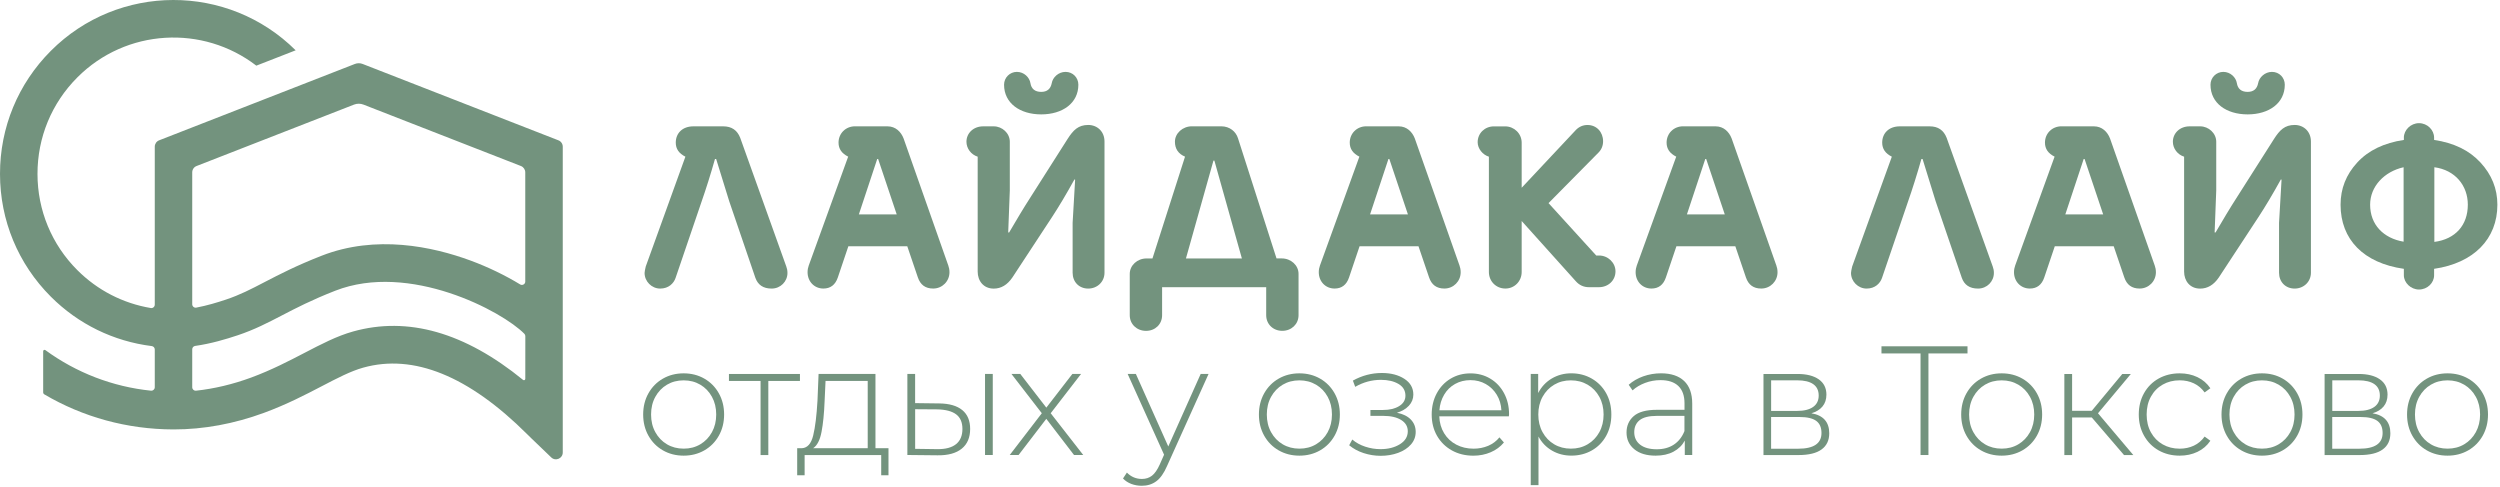
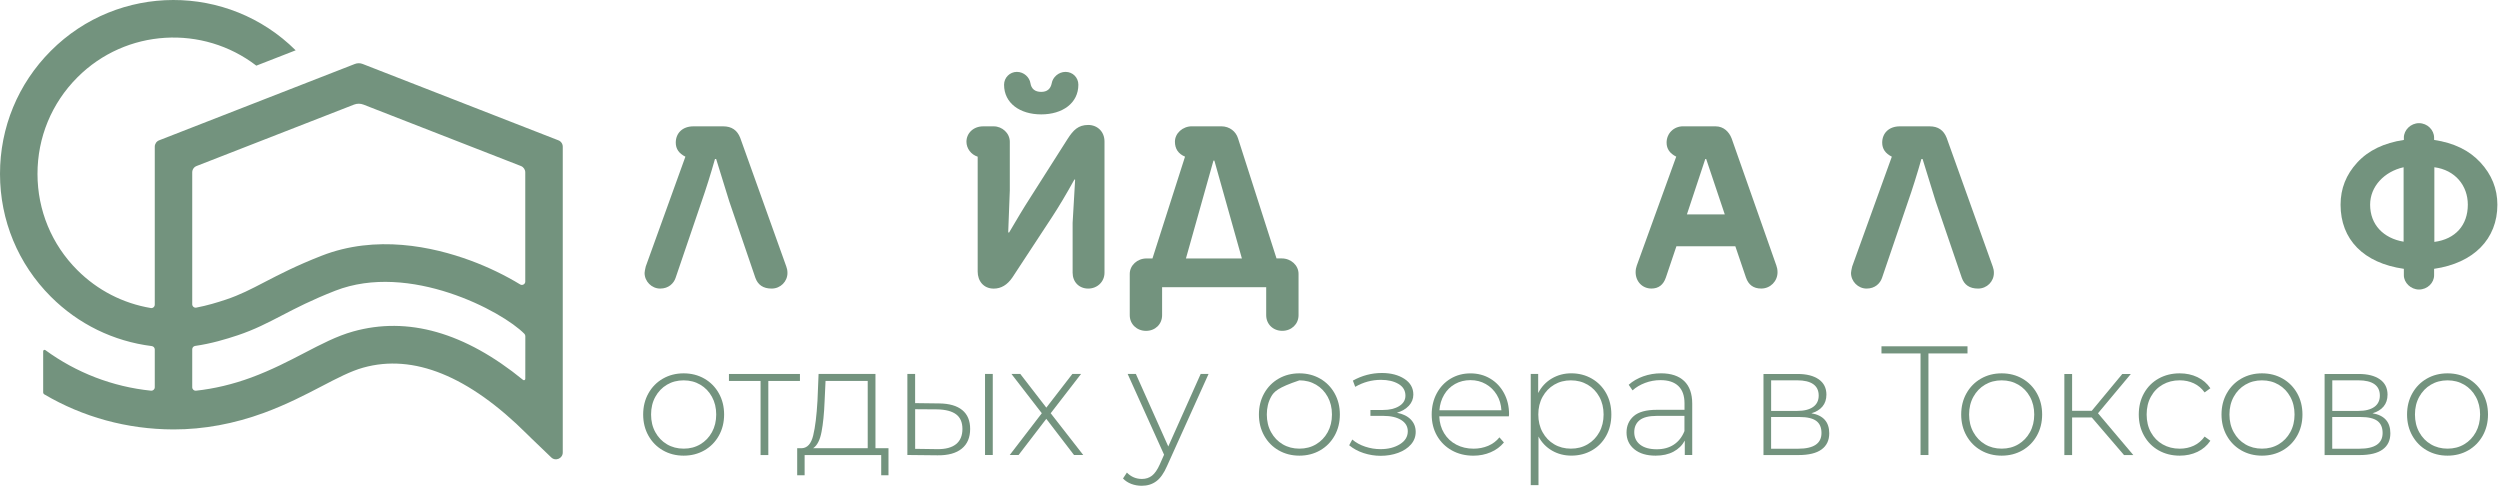
<svg xmlns="http://www.w3.org/2000/svg" width="796" height="155" viewBox="0 0 796 155" fill="none">
  <path d="M230.278 40.226C232.976 40.226 234.734 41.468 235.683 43.88L250.357 84.855C250.577 85.435 250.727 86.096 250.727 86.907C250.727 89.61 248.539 91.882 245.692 91.882C242.995 91.882 241.317 90.711 240.508 88.449L232.186 64.082L228.021 50.618H227.651C226.263 55.523 224.804 60.128 223.346 64.302L215.094 88.519C214.515 90.201 212.907 91.882 210.199 91.882C207.492 91.882 205.235 89.61 205.235 86.907C205.235 86.537 205.385 85.806 205.604 84.855L218.231 49.887C216.183 48.866 215.164 47.404 215.164 45.422C215.164 42.419 217.282 40.226 220.788 40.226H230.278Z" fill="#73937E" />
-   <path d="M282.593 40.226C285.151 40.226 286.899 41.978 287.708 44.1L301.943 84.554C302.163 85.135 302.313 85.876 302.313 86.677C302.313 89.53 300.045 91.872 297.128 91.872C294.651 91.872 293.042 90.701 292.233 88.288L288.877 78.408H270.117L266.76 88.359C265.961 90.701 264.423 91.872 262.165 91.872C259.248 91.872 257.13 89.6 257.13 86.677C257.13 85.876 257.28 85.145 257.5 84.554L270.057 49.877C268.009 48.856 266.99 47.394 266.99 45.412C266.99 42.489 269.257 40.216 272.244 40.216H282.593V40.226ZM285.51 68.257L279.597 50.628H279.307L273.463 68.257H285.51Z" fill="#73937E" />
  <path d="M321.523 60.638L321.013 74.023H321.303C323.57 70.149 325.828 66.345 328.236 62.611L339.913 44.251C341.741 41.398 343.34 39.786 346.486 39.786C349.403 39.786 351.671 41.908 351.671 45.051V86.837C351.671 89.69 349.403 91.882 346.486 91.882C343.569 91.882 341.522 89.76 341.522 86.837V70.96L342.321 57.205L342.101 57.135C339.474 61.89 337.066 65.914 334.949 69.138L322.322 88.379C320.713 90.721 318.746 91.892 316.408 91.892C313.121 91.892 311.293 89.41 311.293 86.476V49.887C309.176 49.226 307.717 47.254 307.717 45.132C307.717 42.429 309.905 40.226 313.052 40.226H316.408C319.105 40.226 321.523 42.419 321.523 45.132V60.638ZM339.264 22.887C341.602 22.887 343.35 24.719 343.35 26.982C343.35 32.838 338.315 36.422 331.522 36.422C324.729 36.422 319.695 32.838 319.695 26.982C319.695 24.709 321.523 22.887 323.78 22.887C326.048 22.887 327.796 24.639 328.086 26.471C328.375 28.303 329.544 29.254 331.522 29.254C333.42 29.254 334.519 28.303 334.879 26.471C335.178 24.649 337.006 22.887 339.264 22.887Z" fill="#73937E" />
  <path d="M403.157 91.442H370.012V100.372C370.012 103.225 367.824 105.347 364.897 105.347C361.98 105.347 359.713 103.225 359.713 100.372V87.197C359.713 84.494 362.12 82.292 365.047 82.292H366.945L377.314 49.877C375.196 48.996 374.097 47.394 374.097 45.122C374.097 42.419 376.575 40.216 379.502 40.216H388.842C391.539 40.216 393.517 41.898 394.176 44.02L406.444 82.282H408.122C411.039 82.282 413.456 84.474 413.456 87.187V100.362C413.456 103.215 411.189 105.337 408.272 105.337C405.355 105.337 403.157 103.215 403.157 100.362V91.442ZM386.365 51.128L377.604 82.292H395.415L386.654 51.128H386.365Z" fill="#73937E" />
-   <path d="M445.363 40.226C447.92 40.226 449.668 41.978 450.477 44.1L464.712 84.554C464.932 85.135 465.082 85.876 465.082 86.677C465.082 89.53 462.814 91.872 459.897 91.872C457.42 91.872 455.812 90.701 455.003 88.288L451.646 78.408H432.886L429.529 88.359C428.73 90.701 427.192 91.872 424.934 91.872C422.017 91.872 419.899 89.6 419.899 86.677C419.899 85.876 420.049 85.145 420.269 84.554L432.826 49.877C430.778 48.856 429.759 47.394 429.759 45.412C429.759 42.489 432.027 40.216 435.014 40.216H445.363V40.226ZM448.28 68.257L442.366 50.628H442.076L436.232 68.257H448.28Z" fill="#73937E" />
-   <path d="M484.512 59.768L501.813 41.328C502.832 40.306 504.081 39.796 505.46 39.796C508.377 39.796 510.424 42.068 510.424 44.992C510.424 46.383 509.915 47.624 508.966 48.575L493.053 64.673L508.237 81.351H509.116C512.033 81.351 514.37 83.694 514.37 86.396C514.37 89.32 512.033 91.442 509.116 91.442H505.899C504.221 91.442 502.832 90.781 501.734 89.54L484.502 70.369V86.607C484.502 89.53 482.234 91.872 479.317 91.872C476.32 91.872 474.063 89.53 474.063 86.607V49.887C472.095 49.306 470.486 47.324 470.486 45.282C470.486 42.429 472.754 40.236 475.671 40.236H479.247C482.094 40.236 484.502 42.509 484.502 45.432V59.768H484.512Z" fill="#73937E" />
  <path d="M546.247 40.226C548.804 40.226 550.552 41.978 551.361 44.1L565.596 84.554C565.816 85.135 565.966 85.876 565.966 86.677C565.966 89.53 563.698 91.872 560.782 91.872C558.304 91.872 556.696 90.701 555.887 88.288L552.53 78.408H533.77L530.413 88.359C529.614 90.701 528.076 91.872 525.818 91.872C522.901 91.872 520.784 89.6 520.784 86.677C520.784 85.876 520.933 85.145 521.153 84.554L533.71 49.877C531.662 48.856 530.643 47.394 530.643 45.412C530.643 42.489 532.911 40.216 535.898 40.216H546.247V40.226ZM549.164 68.257L543.25 50.628H542.96L537.116 68.257H549.164Z" fill="#73937E" />
  <path d="M614.405 40.226C617.102 40.226 618.861 41.468 619.81 43.88L634.484 84.855C634.704 85.435 634.854 86.096 634.854 86.907C634.854 89.61 632.666 91.882 629.819 91.882C627.122 91.882 625.434 90.711 624.635 88.449L616.313 64.082L612.148 50.618H611.778C610.39 55.523 608.931 60.128 607.473 64.302L599.221 88.519C598.642 90.201 597.034 91.882 594.326 91.882C591.619 91.882 589.362 89.61 589.362 86.907C589.362 86.537 589.511 85.806 589.731 84.855L602.358 49.887C600.31 48.866 599.291 47.404 599.291 45.422C599.291 42.419 601.409 40.226 604.915 40.226H614.405Z" fill="#73937E" />
-   <path d="M666.72 40.226C669.278 40.226 671.026 41.978 671.835 44.1L686.07 84.554C686.29 85.135 686.44 85.876 686.44 86.677C686.44 89.53 684.172 91.872 681.255 91.872C678.778 91.872 677.169 90.701 676.36 88.288L673.004 78.408H654.243L650.887 88.359C650.088 90.701 648.549 91.872 646.292 91.872C643.375 91.872 641.257 89.6 641.257 86.677C641.257 85.876 641.407 85.145 641.627 84.554L654.184 49.877C652.136 48.856 651.117 47.394 651.117 45.412C651.117 42.489 653.384 40.216 656.371 40.216H666.72V40.226ZM669.647 68.257L663.733 50.628H663.444L657.6 68.257H669.647Z" fill="#73937E" />
-   <path d="M705.65 60.638L705.14 74.023H705.43C707.697 70.149 709.955 66.345 712.363 62.611L724.04 44.251C725.868 41.398 727.467 39.786 730.613 39.786C733.53 39.786 735.798 41.908 735.798 45.051V86.837C735.798 89.69 733.53 91.882 730.613 91.882C727.696 91.882 725.649 89.76 725.649 86.837V70.96L726.448 57.205L726.228 57.135C723.601 61.89 721.193 65.914 719.075 69.138L706.449 88.379C704.84 90.721 702.872 91.892 700.535 91.892C697.248 91.892 695.42 89.41 695.42 86.476V49.887C693.303 49.226 691.844 47.254 691.844 45.132C691.844 42.429 694.032 40.226 697.178 40.226H700.535C703.232 40.226 705.65 42.419 705.65 45.132V60.638ZM723.391 22.887C725.728 22.887 727.477 24.719 727.477 26.982C727.477 32.838 722.442 36.422 715.649 36.422C708.856 36.422 703.821 32.838 703.821 26.982C703.821 24.709 705.65 22.887 707.907 22.887C710.165 22.887 711.923 24.639 712.213 26.471C712.502 28.303 713.671 29.254 715.639 29.254C717.537 29.254 718.636 28.303 718.996 26.471C719.305 24.649 721.133 22.887 723.391 22.887Z" fill="#73937E" />
  <path d="M765.387 43.82C765.387 41.407 767.575 39.215 770.202 39.215C772.899 39.215 775.017 41.407 775.017 43.82V44.551C781.3 45.502 786.185 47.844 789.761 51.719C793.338 55.593 795.166 60.058 795.166 65.183C795.166 76.085 787.644 83.763 775.017 85.595V87.648C775.017 90.06 772.899 92.183 770.202 92.183C767.575 92.183 765.387 89.99 765.387 87.648V85.595C752.54 83.763 745.238 76.235 745.238 65.183C745.238 60.058 746.986 55.603 750.572 51.719C754.149 47.844 759.113 45.502 765.397 44.551V43.82H765.387ZM765.307 76.956V53.25C759.103 54.642 754.648 59.397 754.648 65.173C754.648 71.54 758.884 75.865 765.307 76.956ZM775.097 53.25V77.026C781.81 76.145 785.755 71.69 785.755 65.173C785.755 59.107 781.74 54.131 775.097 53.25Z" fill="#73937E" />
  <path d="M112.991 20.365L50.657 44.681C49.828 45.001 49.278 45.812 49.278 46.703V96.998C49.278 97.668 48.679 98.189 48.03 98.079C39.189 96.597 31.057 92.443 24.624 86.006C16.453 77.837 11.947 66.965 11.938 55.383C11.928 43.77 16.433 32.858 24.634 24.639C40.168 9.072 64.642 7.841 81.614 20.905L94.141 16.02C72.584 -5.393 37.67 -5.343 16.193 16.19C5.744 26.651 -0.01 40.577 1.29853e-05 55.383C0.01 70.159 5.764 84.034 16.193 94.465C24.954 103.225 36.172 108.67 48.319 110.192C48.859 110.262 49.278 110.713 49.278 111.263V123.306C49.278 123.947 48.719 124.458 48.09 124.397C35.842 123.136 24.305 118.681 14.435 111.473C14.145 111.263 13.746 111.463 13.746 111.824V124.968C13.746 125.198 13.866 125.419 14.065 125.539C26.382 132.807 40.477 136.691 55.182 136.731H55.332C64.862 136.731 74.542 134.949 84.092 131.435C91.284 128.782 97.198 125.709 102.423 122.986C107.377 120.403 111.663 118.171 115.629 117.06C131.672 112.565 149.253 119.702 167.874 138.273C168.363 138.763 168.773 139.173 169.093 139.474L175.516 145.641C176.894 146.962 179.182 145.981 179.182 144.069V46.703C179.182 45.802 178.633 45.001 177.803 44.681L115.469 20.365C114.68 20.054 113.791 20.054 112.991 20.365ZM84.252 15.189L84.222 15.219L84.212 15.209L84.252 15.189ZM167.255 120.633C167.255 121.004 166.835 121.194 166.545 120.964C148.025 105.847 129.854 100.652 112.412 105.547C107.247 106.989 102.233 109.611 96.918 112.374C92.013 114.927 86.449 117.82 79.976 120.213C74.122 122.365 68.238 123.767 62.404 124.397C61.765 124.468 61.206 123.957 61.206 123.306V111.213C61.206 110.673 61.605 110.212 62.145 110.142C67.24 109.411 71.885 108.02 75.671 106.758C81.055 104.956 85.27 102.764 89.736 100.442C94.201 98.119 99.256 95.496 106.728 92.573C130.343 83.333 159.932 99.09 166.965 106.288C167.165 106.488 167.265 106.758 167.265 107.039L167.255 120.633ZM167.255 89.63C167.255 90.471 166.335 91.001 165.616 90.561C160.931 87.708 155.457 85.035 149.803 82.953C137.745 78.518 119.734 74.644 102.393 81.431C94.331 84.584 88.977 87.367 84.242 89.82C79.856 92.103 76.39 93.904 71.885 95.406C69.157 96.317 65.921 97.298 62.474 97.949C61.815 98.069 61.206 97.548 61.206 96.878V54.882C61.206 53.981 61.755 53.18 62.584 52.86L112.712 33.309C113.681 32.928 114.76 32.928 115.739 33.309L165.866 52.86C166.695 53.18 167.245 53.991 167.245 54.882V89.63H167.255Z" fill="#73937E" />
  <path d="M211.079 143.398C209.121 142.277 207.582 140.715 206.463 138.723C205.345 136.731 204.785 134.479 204.785 131.976C204.785 129.473 205.345 127.221 206.463 125.228C207.582 123.236 209.121 121.675 211.079 120.553C213.036 119.432 215.234 118.872 217.672 118.872C220.109 118.872 222.307 119.432 224.265 120.553C226.223 121.675 227.761 123.236 228.88 125.228C229.999 127.221 230.558 129.473 230.558 131.976C230.558 134.479 229.999 136.731 228.88 138.723C227.761 140.715 226.223 142.277 224.265 143.398C222.307 144.519 220.109 145.08 217.672 145.08C215.234 145.08 213.036 144.519 211.079 143.398ZM222.976 141.466C224.534 140.545 225.773 139.254 226.682 137.612C227.591 135.96 228.041 134.088 228.041 131.976C228.041 129.864 227.591 127.991 226.682 126.34C225.773 124.688 224.544 123.406 222.976 122.485C221.418 121.564 219.65 121.104 217.672 121.104C215.694 121.104 213.926 121.564 212.367 122.485C210.809 123.406 209.57 124.698 208.661 126.34C207.752 127.991 207.302 129.864 207.302 131.976C207.302 134.088 207.752 135.97 208.661 137.612C209.57 139.264 210.799 140.545 212.367 141.466C213.926 142.387 215.694 142.848 217.672 142.848C219.64 142.858 221.408 142.397 222.976 141.466Z" fill="#73937E" />
  <path d="M254.703 121.294H244.633V144.89H242.166V121.294H232.096V119.072H254.703V121.294Z" fill="#73937E" />
  <path d="M282.893 142.707V151.317H280.576V144.89H256.191V151.317H253.824V142.707H255.352C257.1 142.607 258.289 141.246 258.928 138.623C259.568 136 260.017 132.316 260.287 127.571L260.636 119.062H278.747V142.707H282.893ZM261.576 137.512C261.086 140.115 260.197 141.846 258.908 142.707H276.28V121.294H262.854L262.554 127.721C262.405 131.645 262.075 134.909 261.576 137.512Z" fill="#73937E" />
  <path d="M306.379 130.564C308.057 131.936 308.896 133.938 308.896 136.571C308.896 139.304 308.007 141.406 306.229 142.848C304.451 144.299 301.883 145.01 298.527 144.97L288.907 144.87V119.052H291.374V128.352L299.076 128.452C302.263 128.492 304.7 129.193 306.379 130.564ZM304.411 141.416C305.759 140.325 306.438 138.713 306.438 136.571C306.438 134.488 305.779 132.957 304.461 131.946C303.142 130.945 301.134 130.404 298.437 130.344L291.384 130.294V142.908L298.437 143.008C301.064 143.038 303.052 142.507 304.411 141.416ZM313.631 119.062H316.098V144.88H313.631V119.062Z" fill="#73937E" />
  <path d="M341.971 144.88L333.14 133.357L324.31 144.88H321.493L331.712 131.575L322.042 119.062H324.859L333.15 129.793L341.442 119.062H344.209L334.539 131.575L344.908 144.88H341.971Z" fill="#73937E" />
  <path d="M384.806 119.062L371.58 148.394C370.591 150.666 369.452 152.288 368.154 153.239C366.855 154.2 365.317 154.67 363.539 154.67C362.35 154.67 361.241 154.47 360.202 154.08C359.163 153.679 358.284 153.109 357.565 152.348L358.804 150.466C360.122 151.817 361.72 152.498 363.588 152.498C364.837 152.498 365.906 152.148 366.795 151.457C367.684 150.766 368.503 149.575 369.263 147.893L370.641 144.78L359.043 119.062H361.66L371.98 142.157L382.299 119.062H384.806Z" fill="#73937E" />
-   <path d="M407.133 143.398C405.175 142.277 403.636 140.715 402.518 138.723C401.399 136.731 400.839 134.479 400.839 131.976C400.839 129.473 401.399 127.221 402.518 125.228C403.636 123.236 405.175 121.675 407.133 120.553C409.091 119.432 411.288 118.872 413.726 118.872C416.163 118.872 418.361 119.432 420.319 120.553C422.277 121.675 423.815 123.236 424.934 125.228C426.053 127.221 426.612 129.473 426.612 131.976C426.612 134.479 426.053 136.731 424.934 138.723C423.815 140.715 422.277 142.277 420.319 143.398C418.361 144.519 416.163 145.08 413.726 145.08C411.288 145.08 409.091 144.519 407.133 143.398ZM419.03 141.466C420.589 140.545 421.827 139.254 422.736 137.612C423.645 135.96 424.095 134.088 424.095 131.976C424.095 129.864 423.645 127.991 422.736 126.34C421.827 124.688 420.599 123.406 419.03 122.485C417.462 121.564 415.694 121.104 413.726 121.104C411.758 121.104 409.98 121.564 408.421 122.485C406.863 123.406 405.624 124.698 404.715 126.34C403.806 127.991 403.357 129.864 403.357 131.976C403.357 134.088 403.806 135.97 404.715 137.612C405.624 139.264 406.853 140.545 408.421 141.466C409.98 142.387 411.748 142.848 413.726 142.848C415.704 142.848 417.462 142.397 419.03 141.466Z" fill="#73937E" />
+   <path d="M407.133 143.398C405.175 142.277 403.636 140.715 402.518 138.723C401.399 136.731 400.839 134.479 400.839 131.976C400.839 129.473 401.399 127.221 402.518 125.228C403.636 123.236 405.175 121.675 407.133 120.553C409.091 119.432 411.288 118.872 413.726 118.872C416.163 118.872 418.361 119.432 420.319 120.553C422.277 121.675 423.815 123.236 424.934 125.228C426.053 127.221 426.612 129.473 426.612 131.976C426.612 134.479 426.053 136.731 424.934 138.723C423.815 140.715 422.277 142.277 420.319 143.398C418.361 144.519 416.163 145.08 413.726 145.08C411.288 145.08 409.091 144.519 407.133 143.398ZM419.03 141.466C420.589 140.545 421.827 139.254 422.736 137.612C423.645 135.96 424.095 134.088 424.095 131.976C424.095 129.864 423.645 127.991 422.736 126.34C421.827 124.688 420.599 123.406 419.03 122.485C417.462 121.564 415.694 121.104 413.726 121.104C406.863 123.406 405.624 124.698 404.715 126.34C403.806 127.991 403.357 129.864 403.357 131.976C403.357 134.088 403.806 135.97 404.715 137.612C405.624 139.264 406.853 140.545 408.421 141.466C409.98 142.387 411.748 142.848 413.726 142.848C415.704 142.848 417.462 142.397 419.03 141.466Z" fill="#73937E" />
  <path d="M449.199 133.578C450.238 134.649 450.757 135.96 450.757 137.512C450.757 139.033 450.258 140.365 449.249 141.516C448.24 142.667 446.891 143.558 445.173 144.189C443.465 144.82 441.607 145.13 439.599 145.13C437.751 145.13 435.953 144.84 434.194 144.269C432.436 143.699 430.898 142.858 429.579 141.776L430.568 139.944C431.717 140.936 433.096 141.696 434.684 142.217C436.282 142.747 437.901 143.008 439.549 143.008C441.986 143.008 444.044 142.487 445.722 141.446C447.401 140.405 448.24 139.033 448.24 137.312C448.24 135.8 447.54 134.599 446.142 133.728C444.743 132.857 442.855 132.416 440.488 132.416H436.342V130.534H440.388C442.466 130.534 444.164 130.124 445.493 129.303C446.821 128.482 447.49 127.371 447.49 125.989C447.49 124.378 446.761 123.126 445.293 122.255C443.824 121.384 441.966 120.944 439.689 120.944C436.792 120.944 434.065 121.685 431.497 123.166L430.758 121.184C433.655 119.572 436.732 118.761 439.988 118.761C442.855 118.761 445.233 119.382 447.141 120.613C449.049 121.845 450.008 123.527 450.008 125.629C450.008 126.98 449.528 128.172 448.579 129.193C447.62 130.214 446.362 130.955 444.783 131.415C446.691 131.796 448.17 132.506 449.199 133.578Z" fill="#73937E" />
  <path d="M480.426 132.566H458.269C458.339 134.579 458.849 136.371 459.798 137.932C460.747 139.494 462.045 140.715 463.673 141.566C465.302 142.427 467.14 142.858 469.178 142.858C470.856 142.858 472.414 142.547 473.843 141.947C475.271 141.336 476.47 140.435 477.419 139.254L478.848 140.885C477.729 142.237 476.32 143.278 474.632 143.999C472.944 144.72 471.106 145.09 469.128 145.09C466.56 145.09 464.273 144.529 462.265 143.408C460.257 142.287 458.689 140.735 457.55 138.763C456.411 136.781 455.852 134.529 455.852 131.986C455.852 129.483 456.391 127.231 457.46 125.238C458.529 123.246 459.997 121.685 461.875 120.563C463.753 119.442 465.851 118.882 468.189 118.882C470.526 118.882 472.624 119.432 474.482 120.543C476.34 121.645 477.809 123.186 478.877 125.168C479.946 127.151 480.486 129.393 480.486 131.896L480.426 132.566ZM463.294 122.255C461.845 123.066 460.687 124.197 459.818 125.669C458.948 127.141 458.439 128.792 458.309 130.634H478.048C477.948 128.792 477.459 127.141 476.57 125.689C475.681 124.237 474.512 123.096 473.064 122.275C471.615 121.454 469.987 121.034 468.179 121.034C466.371 121.044 464.742 121.444 463.294 122.255Z" fill="#73937E" />
  <path d="M506.838 120.553C508.776 121.675 510.305 123.226 511.403 125.198C512.502 127.181 513.052 129.433 513.052 131.976C513.052 134.519 512.502 136.781 511.403 138.773C510.305 140.765 508.776 142.317 506.838 143.418C504.9 144.519 502.723 145.07 500.325 145.07C498.057 145.07 496 144.539 494.152 143.468C492.303 142.397 490.875 140.905 489.856 138.993V154.47H487.389V119.062H489.756V125.148C490.775 123.166 492.214 121.625 494.072 120.523C495.93 119.422 498.007 118.862 500.315 118.862C502.723 118.872 504.89 119.432 506.838 120.553ZM505.5 141.466C507.078 140.545 508.317 139.254 509.226 137.612C510.135 135.96 510.584 134.088 510.584 131.976C510.584 129.864 510.135 127.991 509.226 126.34C508.317 124.688 507.078 123.406 505.5 122.485C503.921 121.564 502.143 121.104 500.165 121.104C498.187 121.104 496.419 121.564 494.861 122.485C493.302 123.406 492.064 124.698 491.155 126.34C490.246 127.991 489.796 129.864 489.796 131.976C489.796 134.088 490.246 135.97 491.155 137.612C492.064 139.264 493.292 140.545 494.861 141.466C496.419 142.387 498.187 142.848 500.165 142.848C502.143 142.858 503.921 142.397 505.5 141.466Z" fill="#73937E" />
  <path d="M536.237 121.314C537.946 122.946 538.805 125.349 538.805 128.512V144.88H536.437V140.285C535.618 141.796 534.409 142.978 532.831 143.819C531.253 144.66 529.355 145.08 527.157 145.08C524.29 145.08 522.032 144.409 520.374 143.048C518.716 141.696 517.887 139.914 517.887 137.702C517.887 135.56 518.656 133.818 520.184 132.486C521.713 131.155 524.16 130.484 527.516 130.484H536.347V128.402C536.347 125.999 535.698 124.167 534.399 122.916C533.101 121.665 531.203 121.034 528.695 121.034C526.987 121.034 525.349 121.334 523.78 121.925C522.222 122.516 520.893 123.306 519.805 124.297L518.576 122.516C519.855 121.364 521.403 120.463 523.211 119.823C525.019 119.182 526.917 118.862 528.885 118.862C532.072 118.872 534.519 119.682 536.237 121.314ZM532.951 141.566C534.449 140.575 535.578 139.144 536.327 137.262V132.416H527.546C525.009 132.416 523.181 132.877 522.042 133.798C520.903 134.719 520.344 135.99 520.344 137.602C520.344 139.284 520.973 140.615 522.222 141.586C523.471 142.557 525.229 143.048 527.506 143.048C529.634 143.048 531.452 142.557 532.951 141.566Z" fill="#73937E" />
  <path d="M582.429 137.962C582.429 140.205 581.62 141.917 579.981 143.108C578.353 144.299 575.906 144.89 572.649 144.89H561.491V119.072H572.349C575.216 119.072 577.454 119.642 579.082 120.774C580.711 121.915 581.53 123.537 581.53 125.649C581.53 127.161 581.11 128.432 580.271 129.433C579.432 130.434 578.253 131.155 576.745 131.585C580.531 132.236 582.429 134.368 582.429 137.962ZM563.918 130.835H572.21C574.417 130.835 576.106 130.414 577.294 129.573C578.483 128.732 579.072 127.521 579.072 125.939C579.072 124.327 578.483 123.116 577.324 122.305C576.155 121.494 574.457 121.094 572.22 121.094H563.928V130.835H563.918ZM579.961 137.862C579.961 136.11 579.402 134.829 578.283 134.008C577.164 133.187 575.406 132.777 572.999 132.777H563.918V142.868H572.609C577.504 142.858 579.961 141.186 579.961 137.862Z" fill="#73937E" />
  <path d="M626.453 112.535H614.016V144.88H611.498V112.535H599.061V110.262H626.453V112.535Z" fill="#73937E" />
  <path d="M630.738 143.398C628.78 142.277 627.242 140.715 626.123 138.723C625.004 136.731 624.445 134.479 624.445 131.976C624.445 129.473 625.004 127.221 626.123 125.228C627.242 123.236 628.78 121.675 630.738 120.553C632.696 119.432 634.894 118.872 637.331 118.872C639.769 118.872 641.966 119.432 643.924 120.553C645.882 121.675 647.421 123.236 648.54 125.228C649.658 127.221 650.218 129.473 650.218 131.976C650.218 134.479 649.658 136.731 648.54 138.723C647.421 140.715 645.882 142.277 643.924 143.398C641.966 144.519 639.769 145.08 637.331 145.08C634.894 145.08 632.696 144.519 630.738 143.398ZM642.636 141.466C644.194 140.545 645.433 139.254 646.342 137.612C647.251 135.96 647.7 134.088 647.7 131.976C647.7 129.864 647.251 127.991 646.342 126.34C645.433 124.688 644.204 123.406 642.636 122.485C641.067 121.564 639.299 121.104 637.331 121.104C635.363 121.104 633.585 121.564 632.027 122.485C630.468 123.406 629.23 124.698 628.321 126.34C627.412 127.991 626.962 129.864 626.962 131.976C626.962 134.088 627.412 135.97 628.321 137.612C629.23 139.264 630.458 140.545 632.027 141.466C633.585 142.387 635.353 142.848 637.331 142.848C639.309 142.848 641.077 142.397 642.636 141.466Z" fill="#73937E" />
  <path d="M666.021 132.917H659.758V144.89H657.29V119.072H659.758V130.794H666.021L675.741 119.072H678.458L667.999 131.585L679.247 144.89H676.29L666.021 132.917Z" fill="#73937E" />
  <path d="M687.299 143.398C685.321 142.277 683.783 140.715 682.664 138.723C681.545 136.731 680.985 134.479 680.985 131.976C680.985 129.433 681.545 127.171 682.664 125.178C683.783 123.186 685.331 121.635 687.299 120.533C689.277 119.432 691.514 118.872 694.012 118.872C696.09 118.872 697.968 119.272 699.666 120.083C701.364 120.894 702.733 122.075 703.782 123.617L701.953 124.948C701.034 123.667 699.886 122.696 698.527 122.055C697.158 121.414 695.66 121.094 694.012 121.094C692.004 121.094 690.206 121.544 688.607 122.455C687.009 123.366 685.76 124.638 684.851 126.29C683.942 127.941 683.493 129.833 683.493 131.976C683.493 134.118 683.942 136.02 684.851 137.662C685.76 139.314 687.009 140.585 688.607 141.496C690.206 142.407 692.004 142.858 694.012 142.858C695.66 142.858 697.158 142.537 698.527 141.897C699.896 141.256 701.034 140.285 701.953 139.003L703.782 140.335C702.733 141.887 701.354 143.068 699.666 143.869C697.968 144.68 696.09 145.08 694.012 145.08C691.514 145.08 689.277 144.519 687.299 143.398Z" fill="#73937E" />
  <path d="M713.621 143.398C711.663 142.277 710.125 140.715 709.006 138.723C707.887 136.731 707.328 134.479 707.328 131.976C707.328 129.473 707.887 127.221 709.006 125.228C710.125 123.236 711.663 121.675 713.621 120.553C715.579 119.432 717.777 118.872 720.214 118.872C722.652 118.872 724.849 119.432 726.807 120.553C728.765 121.675 730.304 123.236 731.423 125.228C732.541 127.221 733.101 129.473 733.101 131.976C733.101 134.479 732.541 136.731 731.423 138.723C730.304 140.715 728.765 142.277 726.807 143.398C724.849 144.519 722.652 145.08 720.214 145.08C717.777 145.08 715.579 144.519 713.621 143.398ZM725.519 141.466C727.077 140.545 728.316 139.254 729.225 137.612C730.134 135.96 730.583 134.088 730.583 131.976C730.583 129.864 730.134 127.991 729.225 126.34C728.316 124.688 727.087 123.406 725.519 122.485C723.96 121.564 722.192 121.104 720.214 121.104C718.236 121.104 716.468 121.564 714.91 122.485C713.351 123.406 712.113 124.698 711.214 126.34C710.305 127.991 709.855 129.864 709.855 131.976C709.855 134.088 710.305 135.97 711.214 137.612C712.113 139.264 713.351 140.545 714.91 141.466C716.468 142.387 718.246 142.848 720.214 142.848C722.182 142.848 723.95 142.397 725.519 141.466Z" fill="#73937E" />
  <path d="M761.091 137.962C761.091 140.205 760.282 141.917 758.644 143.108C757.016 144.299 754.568 144.89 751.312 144.89H740.153V119.072H751.012C753.879 119.072 756.117 119.642 757.745 120.774C759.373 121.915 760.192 123.537 760.192 125.649C760.192 127.161 759.773 128.432 758.934 129.433C758.095 130.434 756.916 131.155 755.407 131.585C759.203 132.236 761.091 134.368 761.091 137.962ZM742.591 130.835H750.882C753.09 130.835 754.778 130.414 755.967 129.573C757.156 128.732 757.745 127.521 757.745 125.939C757.745 124.327 757.156 123.116 755.997 122.305C754.828 121.494 753.13 121.094 750.892 121.094H742.601V130.835H742.591ZM758.624 137.862C758.624 136.11 758.065 134.829 756.946 134.008C755.827 133.187 754.069 132.777 751.661 132.777H742.581V142.868H751.272C756.177 142.858 758.624 141.186 758.624 137.862Z" fill="#73937E" />
  <path d="M772.699 143.398C770.741 142.277 769.203 140.715 768.084 138.723C766.965 136.731 766.406 134.479 766.406 131.976C766.406 129.473 766.965 127.221 768.084 125.228C769.203 123.236 770.741 121.675 772.699 120.553C774.657 119.432 776.855 118.872 779.292 118.872C781.73 118.872 783.927 119.432 785.885 120.553C787.843 121.675 789.382 123.236 790.501 125.228C791.619 127.221 792.179 129.473 792.179 131.976C792.179 134.479 791.619 136.731 790.501 138.723C789.382 140.715 787.843 142.277 785.885 143.398C783.927 144.519 781.73 145.08 779.292 145.08C776.855 145.08 774.657 144.519 772.699 143.398ZM784.597 141.466C786.155 140.545 787.394 139.254 788.303 137.612C789.202 135.96 789.661 134.088 789.661 131.976C789.661 129.864 789.212 127.991 788.303 126.34C787.394 124.688 786.165 123.406 784.597 122.485C783.038 121.564 781.27 121.104 779.292 121.104C777.314 121.104 775.546 121.564 773.988 122.485C772.429 123.406 771.191 124.698 770.282 126.34C769.373 127.991 768.923 129.864 768.923 131.976C768.923 134.088 769.373 135.97 770.282 137.612C771.191 139.264 772.419 140.545 773.988 141.466C775.546 142.387 777.314 142.848 779.292 142.848C781.27 142.848 783.038 142.397 784.597 141.466Z" fill="#73937E" />
</svg>